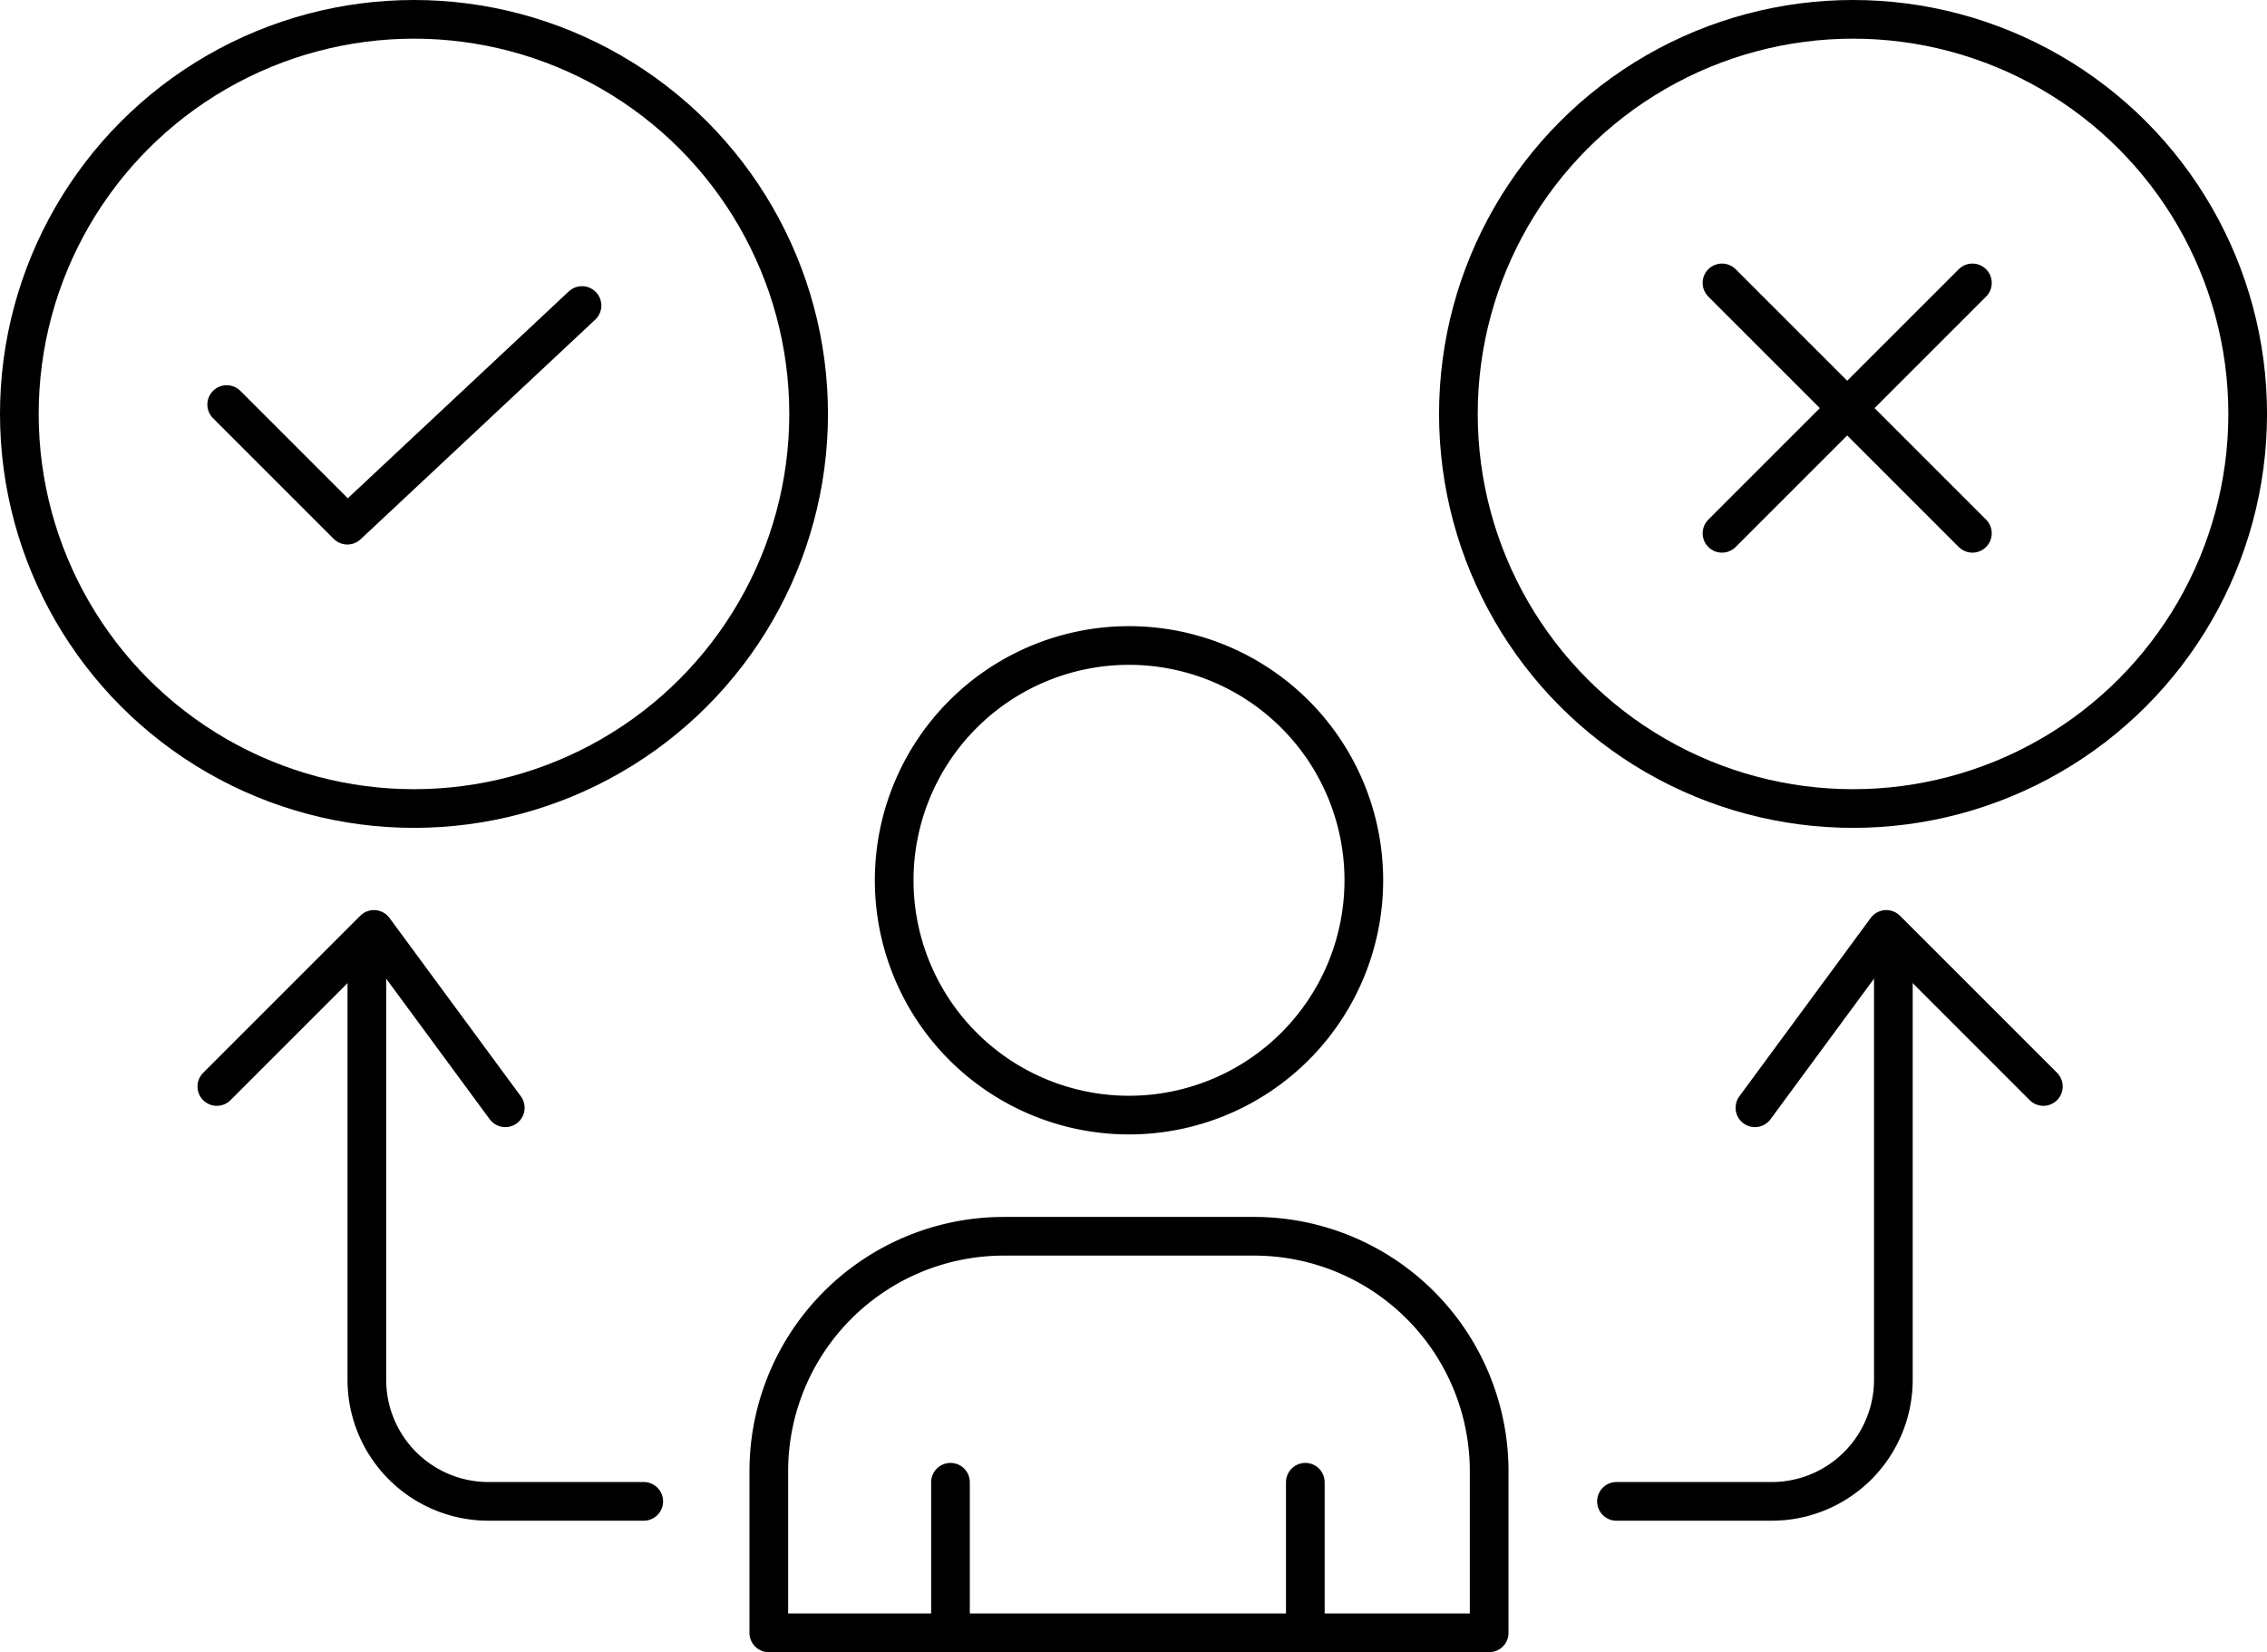
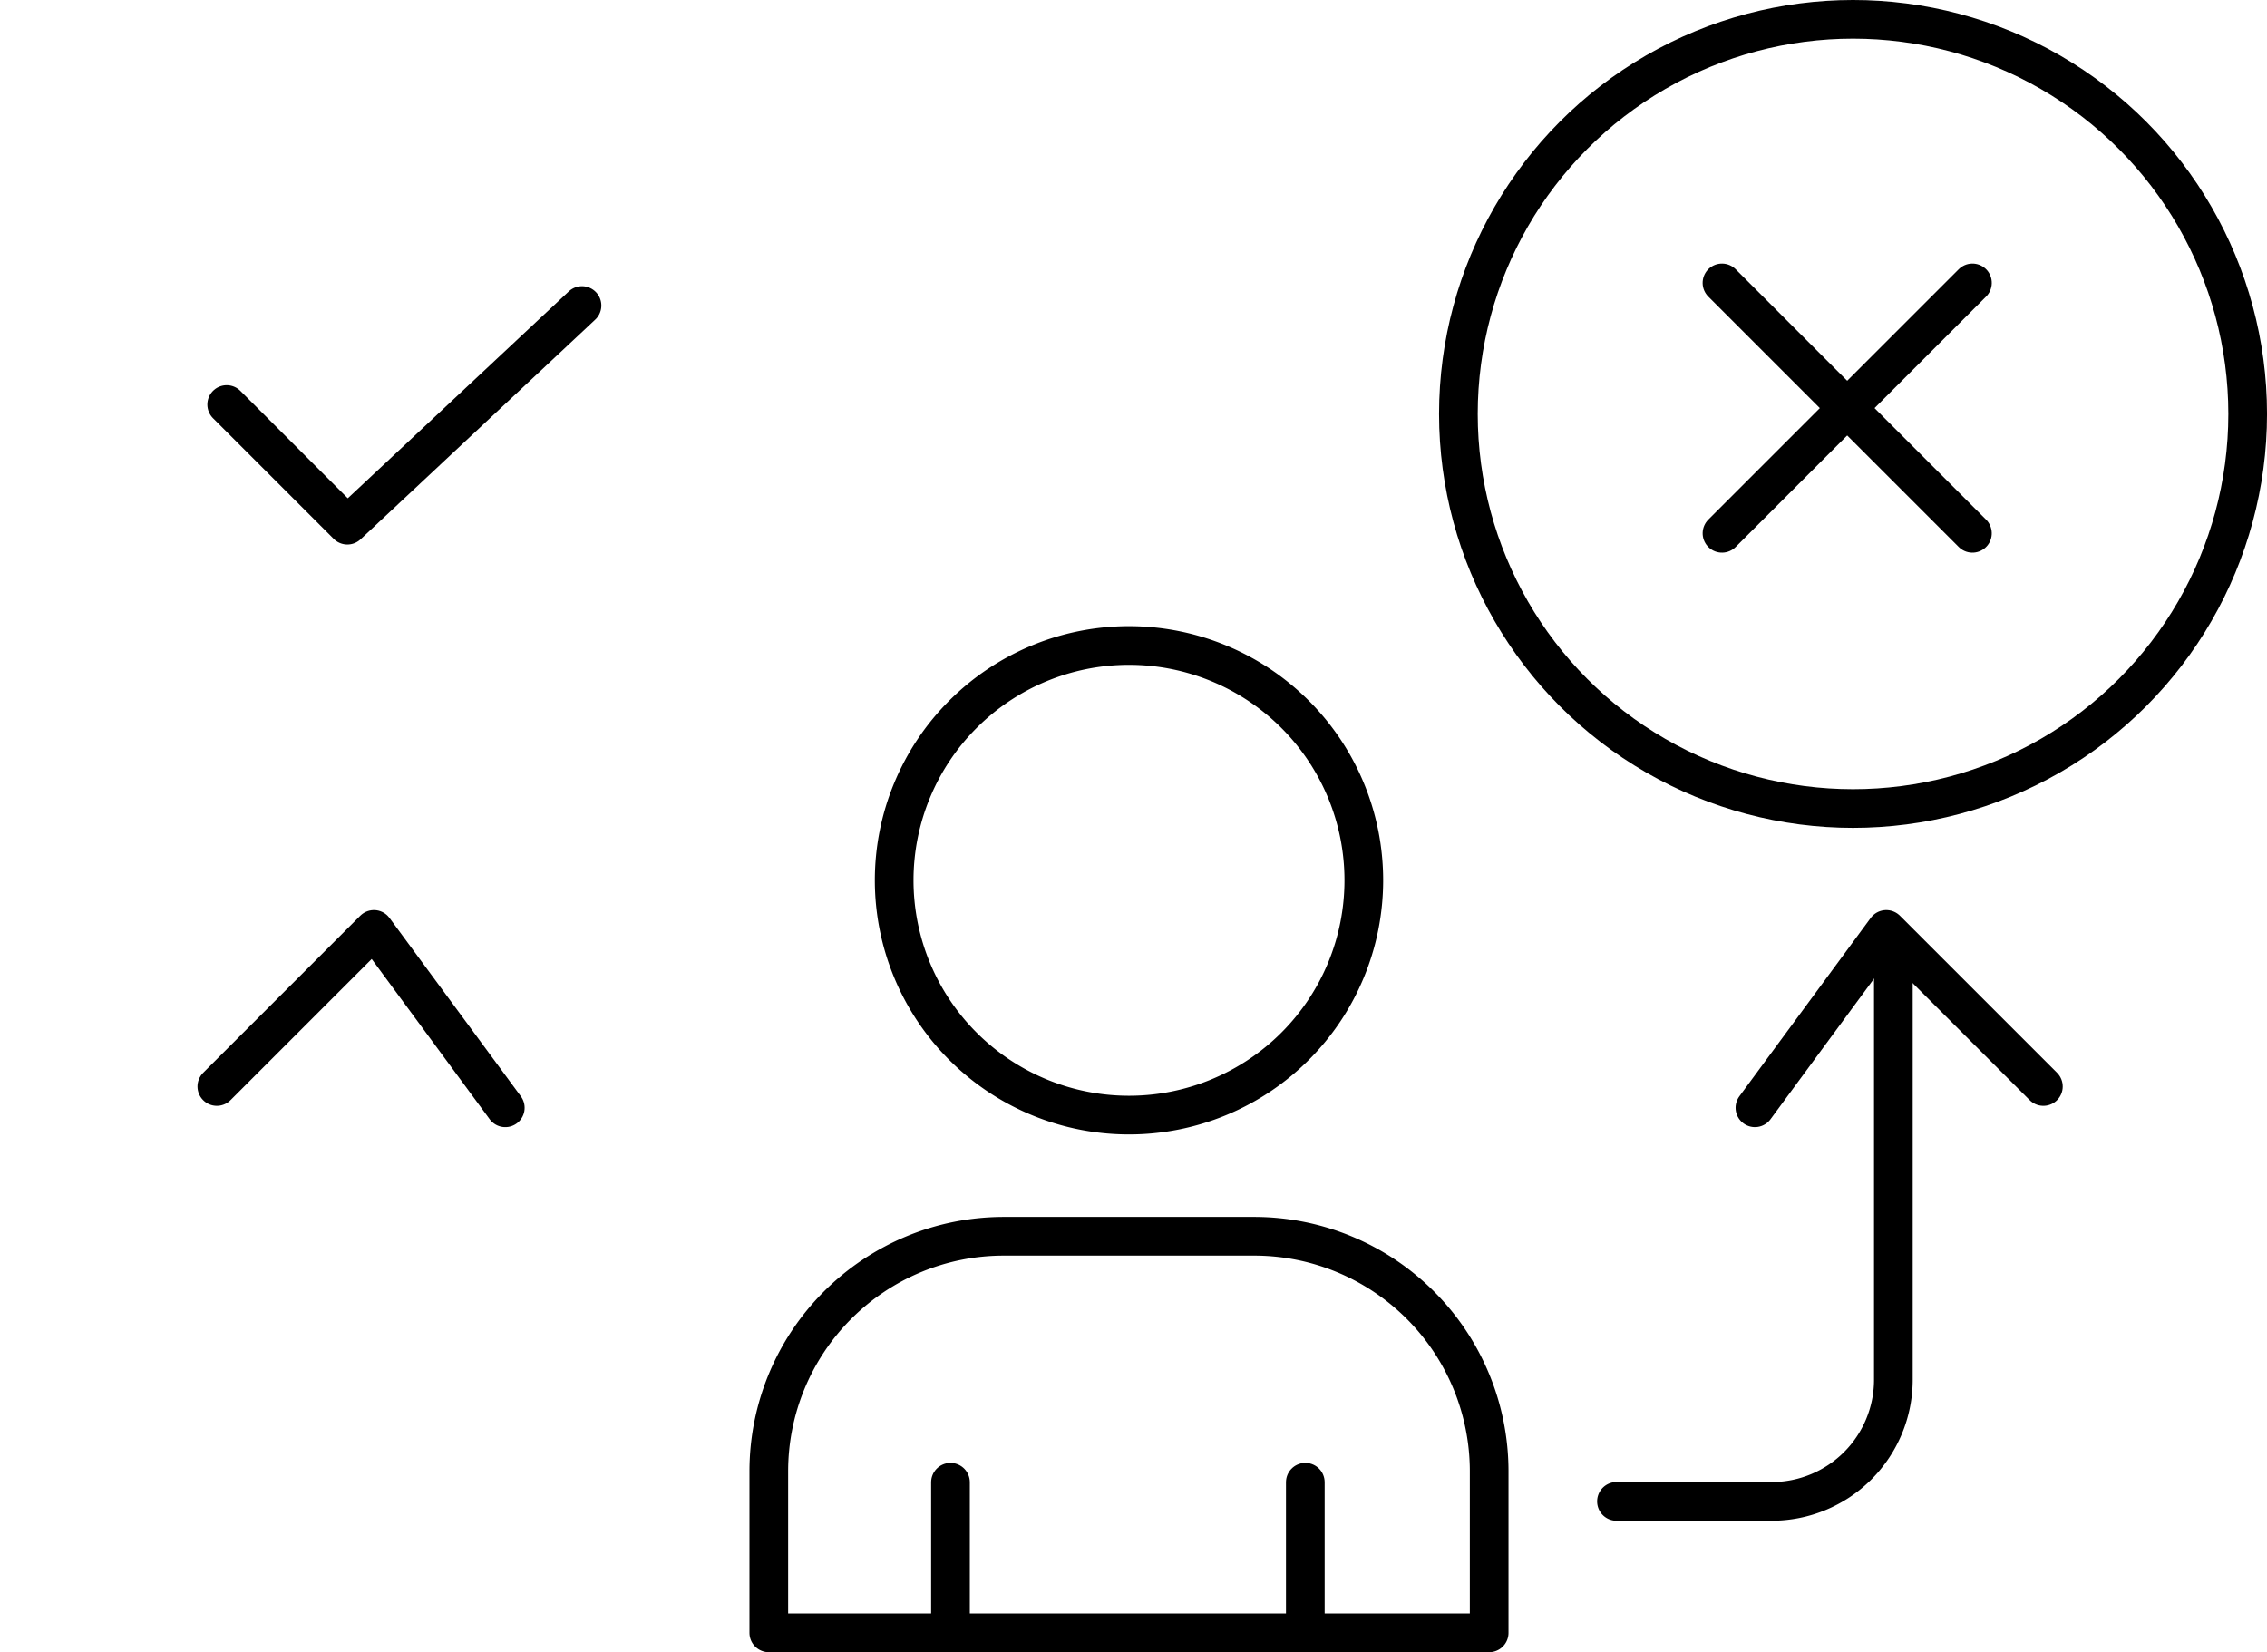
<svg xmlns="http://www.w3.org/2000/svg" width="117.221" height="85.44" viewBox="0 0 117.221 85.44">
  <g id="Flexible_models_for_" data-name="Flexible models for " transform="translate(-670 -473)">
    <g id="Group_1878" data-name="Group 1878" transform="translate(670 473)">
      <g id="Group_1877" data-name="Group 1877" transform="translate(74.41)">
        <g id="Ellipse_39" data-name="Ellipse 39" fill="none" stroke="#000" stroke-width="2">
          <circle cx="21.406" cy="21.406" r="21.406" stroke="none" />
          <circle cx="21.406" cy="21.406" r="20.406" fill="none" />
        </g>
        <g id="Group_1872" data-name="Group 1872" transform="translate(21.104 8.155) rotate(45)">
          <path id="Path_4548" data-name="Path 4548" d="M0,0V18.313" transform="translate(9.157)" fill="none" stroke="#000" stroke-linecap="round" stroke-width="2" />
          <path id="Path_4549" data-name="Path 4549" d="M0,0V18.313" transform="translate(18.313 9.157) rotate(90)" fill="none" stroke="#000" stroke-linecap="round" stroke-width="2" />
        </g>
      </g>
      <g id="Group_1876" data-name="Group 1876">
        <g id="Ellipse_38" data-name="Ellipse 38" fill="none" stroke="#000" stroke-width="2">
          <circle cx="21.406" cy="21.406" r="21.406" stroke="none" />
-           <circle cx="21.406" cy="21.406" r="20.406" fill="none" />
        </g>
        <path id="Path_4550" data-name="Path 4550" d="M7770.982,858.66l6.239,6.239,12.133-11.359" transform="translate(-7759.26 -837.74)" fill="none" stroke="#000" stroke-linecap="round" stroke-linejoin="round" stroke-width="2" />
      </g>
    </g>
    <g id="Group_1875" data-name="Group 1875" transform="translate(681.212 506.381)">
      <g id="Group_1871" data-name="Group 1871" transform="translate(28.541)">
        <path id="Path_4544" data-name="Path 4544" d="M40.248,91.724V83.369A12.153,12.153,0,0,0,28.1,71.216H15.153A12.153,12.153,0,0,0,3,83.369v8.355Z" transform="translate(-3 -40.665)" fill="none" stroke="#000" stroke-linecap="round" stroke-linejoin="round" stroke-width="2" />
        <path id="Path_4545" data-name="Path 4545" d="M17.474,15.142A12.142,12.142,0,1,1,29.616,27.284,12.142,12.142,0,0,1,17.474,15.142Z" transform="translate(-10.991 -3)" fill="none" stroke="#000" stroke-linecap="round" stroke-linejoin="round" stroke-width="2" />
        <path id="Path_4546" data-name="Path 4546" d="M7927.457,914.2v7.68" transform="translate(-7918.063 -870.929)" fill="none" stroke="#000" stroke-linecap="round" stroke-width="2" />
        <path id="Path_4547" data-name="Path 4547" d="M7927.457,914.2v7.68" transform="translate(-7899.715 -870.929)" fill="none" stroke="#000" stroke-linecap="round" stroke-width="2" />
      </g>
      <g id="Group_1874" data-name="Group 1874" transform="translate(0 14.682)">
-         <path id="Path_4551" data-name="Path 4551" d="M24.983,6.064V27.1a6.29,6.29,0,0,0,6.29,6.29H39.3" transform="translate(-17.226 -3.812)" fill="none" stroke="#000" stroke-linecap="round" stroke-linejoin="round" stroke-width="2" />
        <path id="Path_4552" data-name="Path 4552" d="M3,11.123,11.123,3l6.792,9.225" transform="translate(-3 -3)" fill="none" stroke="#000" stroke-linecap="round" stroke-linejoin="round" stroke-width="2" />
      </g>
      <g id="Group_1873" data-name="Group 1873" transform="translate(72.372 14.682)">
        <path id="Path_4554" data-name="Path 4554" d="M39.3,6.064V27.1a6.29,6.29,0,0,1-6.29,6.29H24.983" transform="translate(-24.983 -3.812)" fill="none" stroke="#000" stroke-linecap="round" stroke-linejoin="round" stroke-width="2" />
        <path id="Path_4553" data-name="Path 4553" d="M17.915,11.123,9.792,3,3,12.224" transform="translate(4.159 -3)" fill="none" stroke="#000" stroke-linecap="round" stroke-linejoin="round" stroke-width="2" />
      </g>
    </g>
  </g>
</svg>